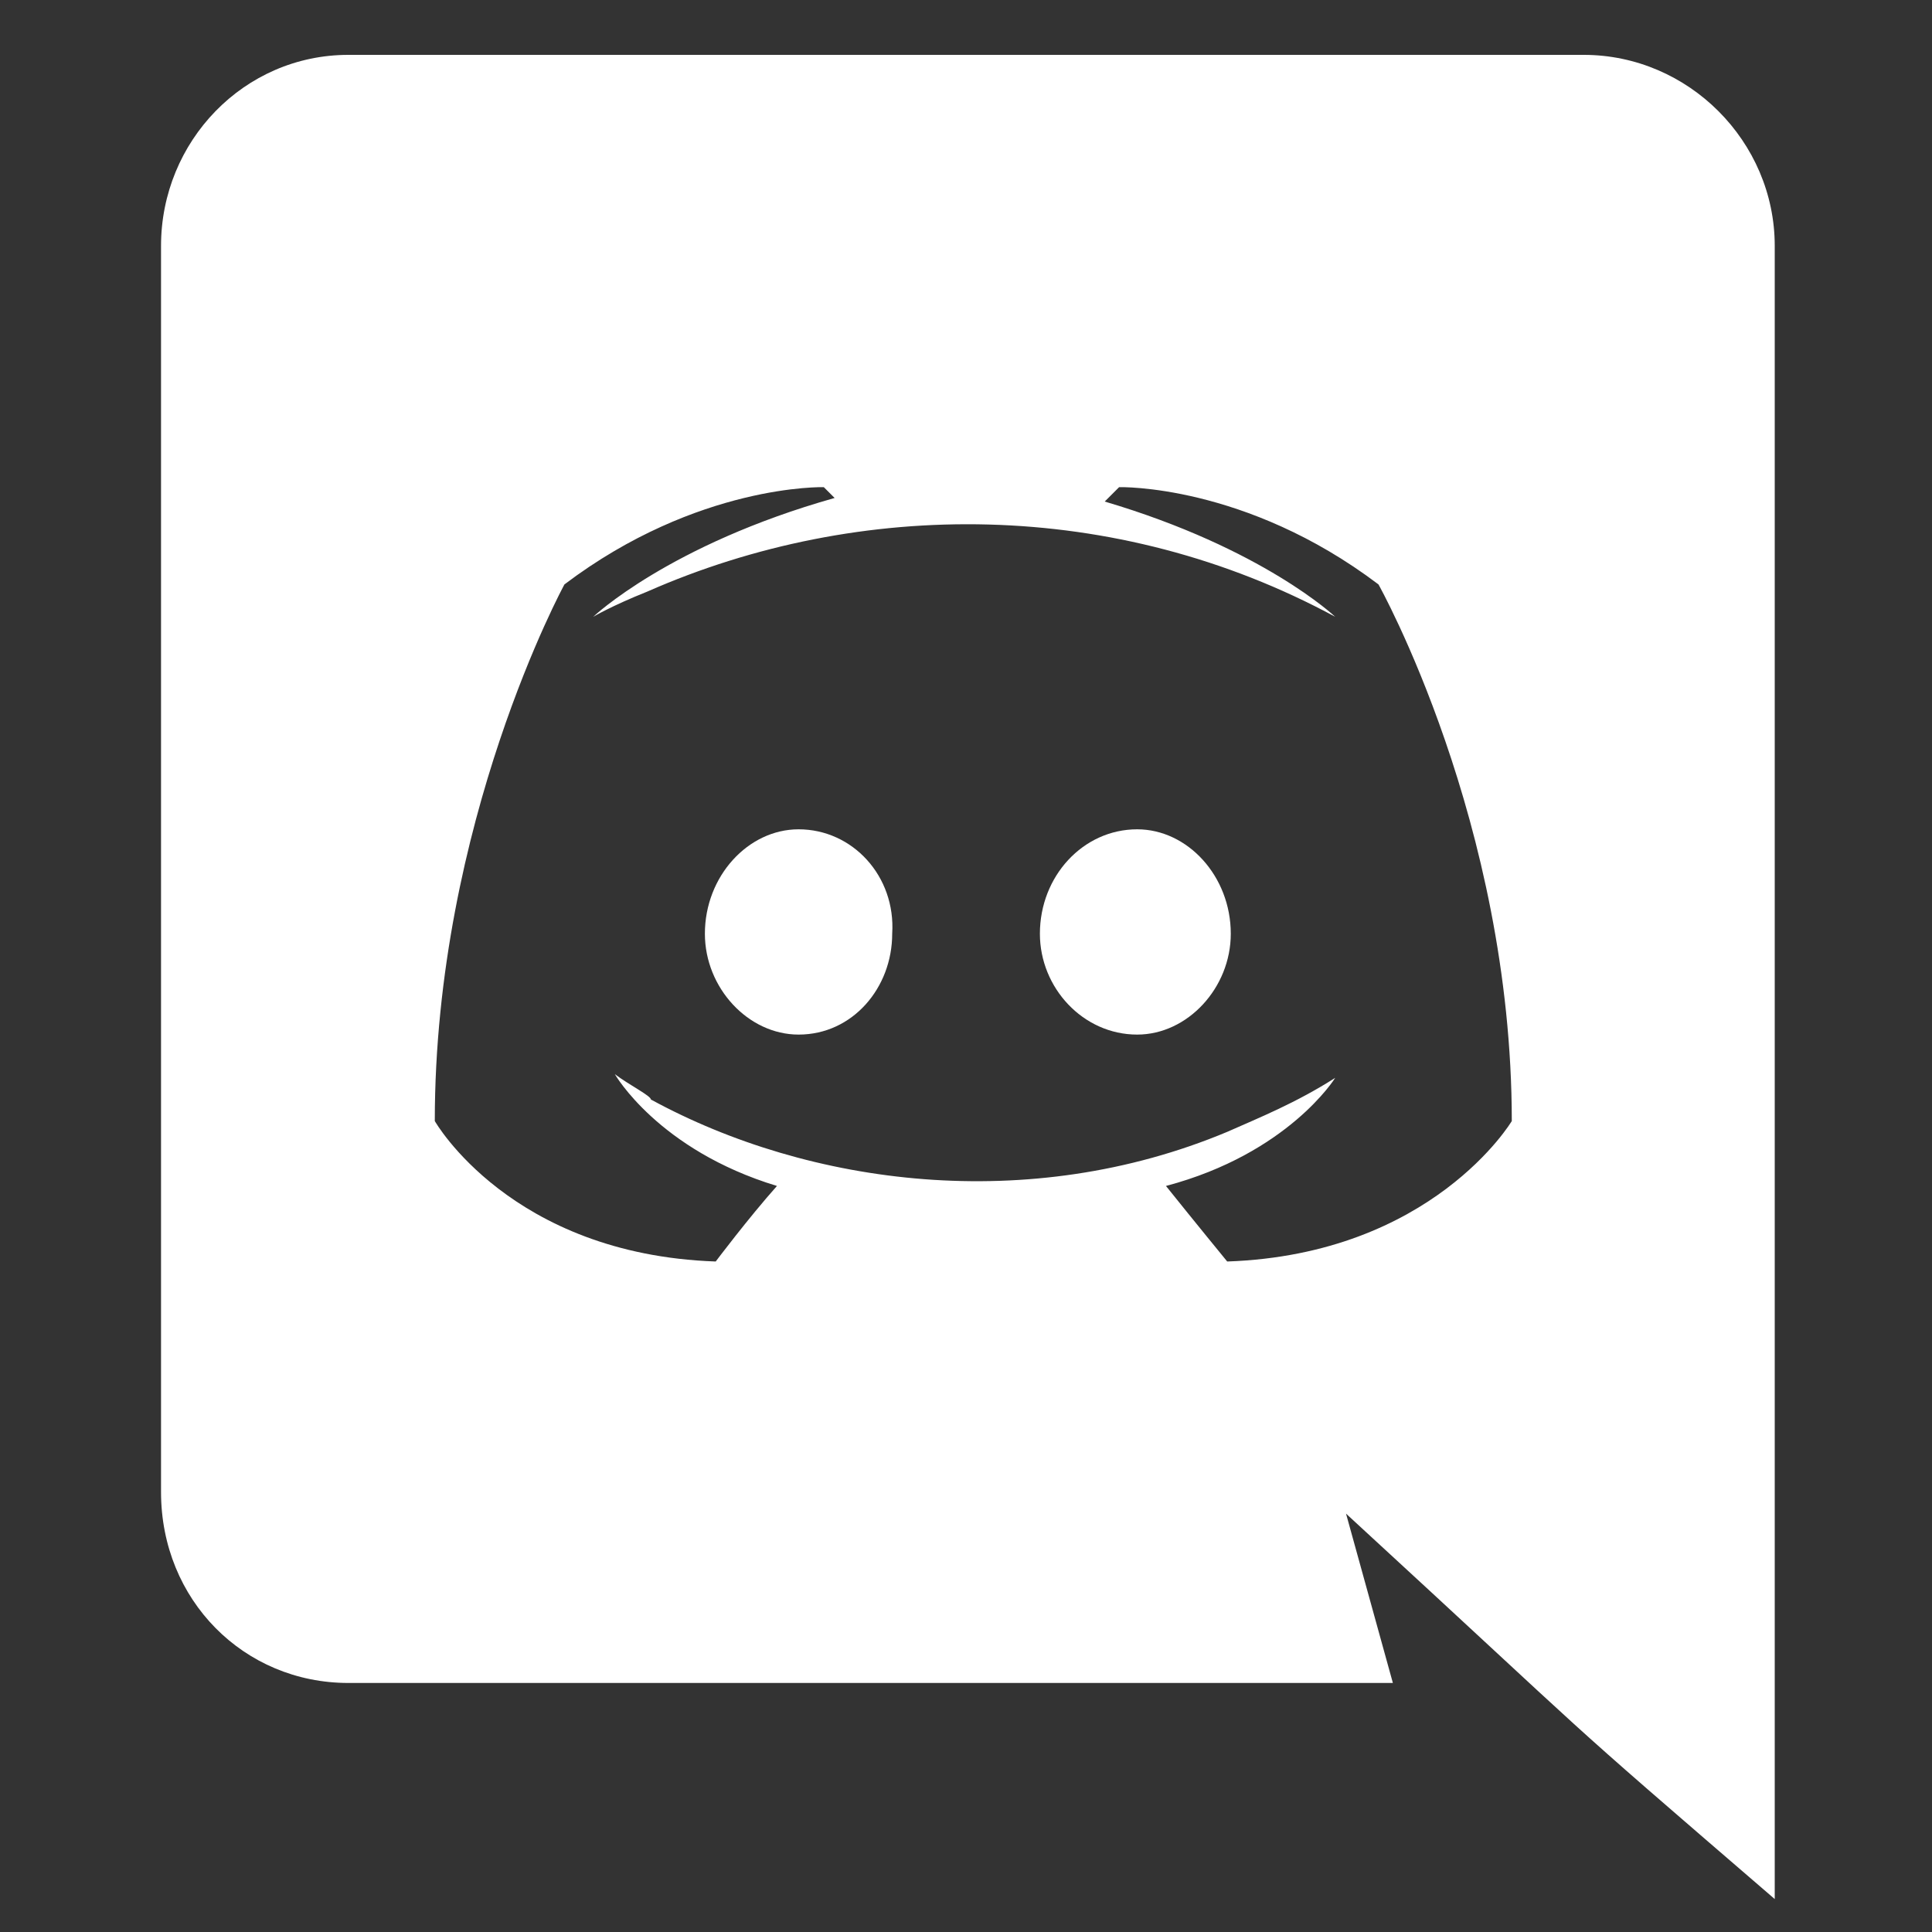
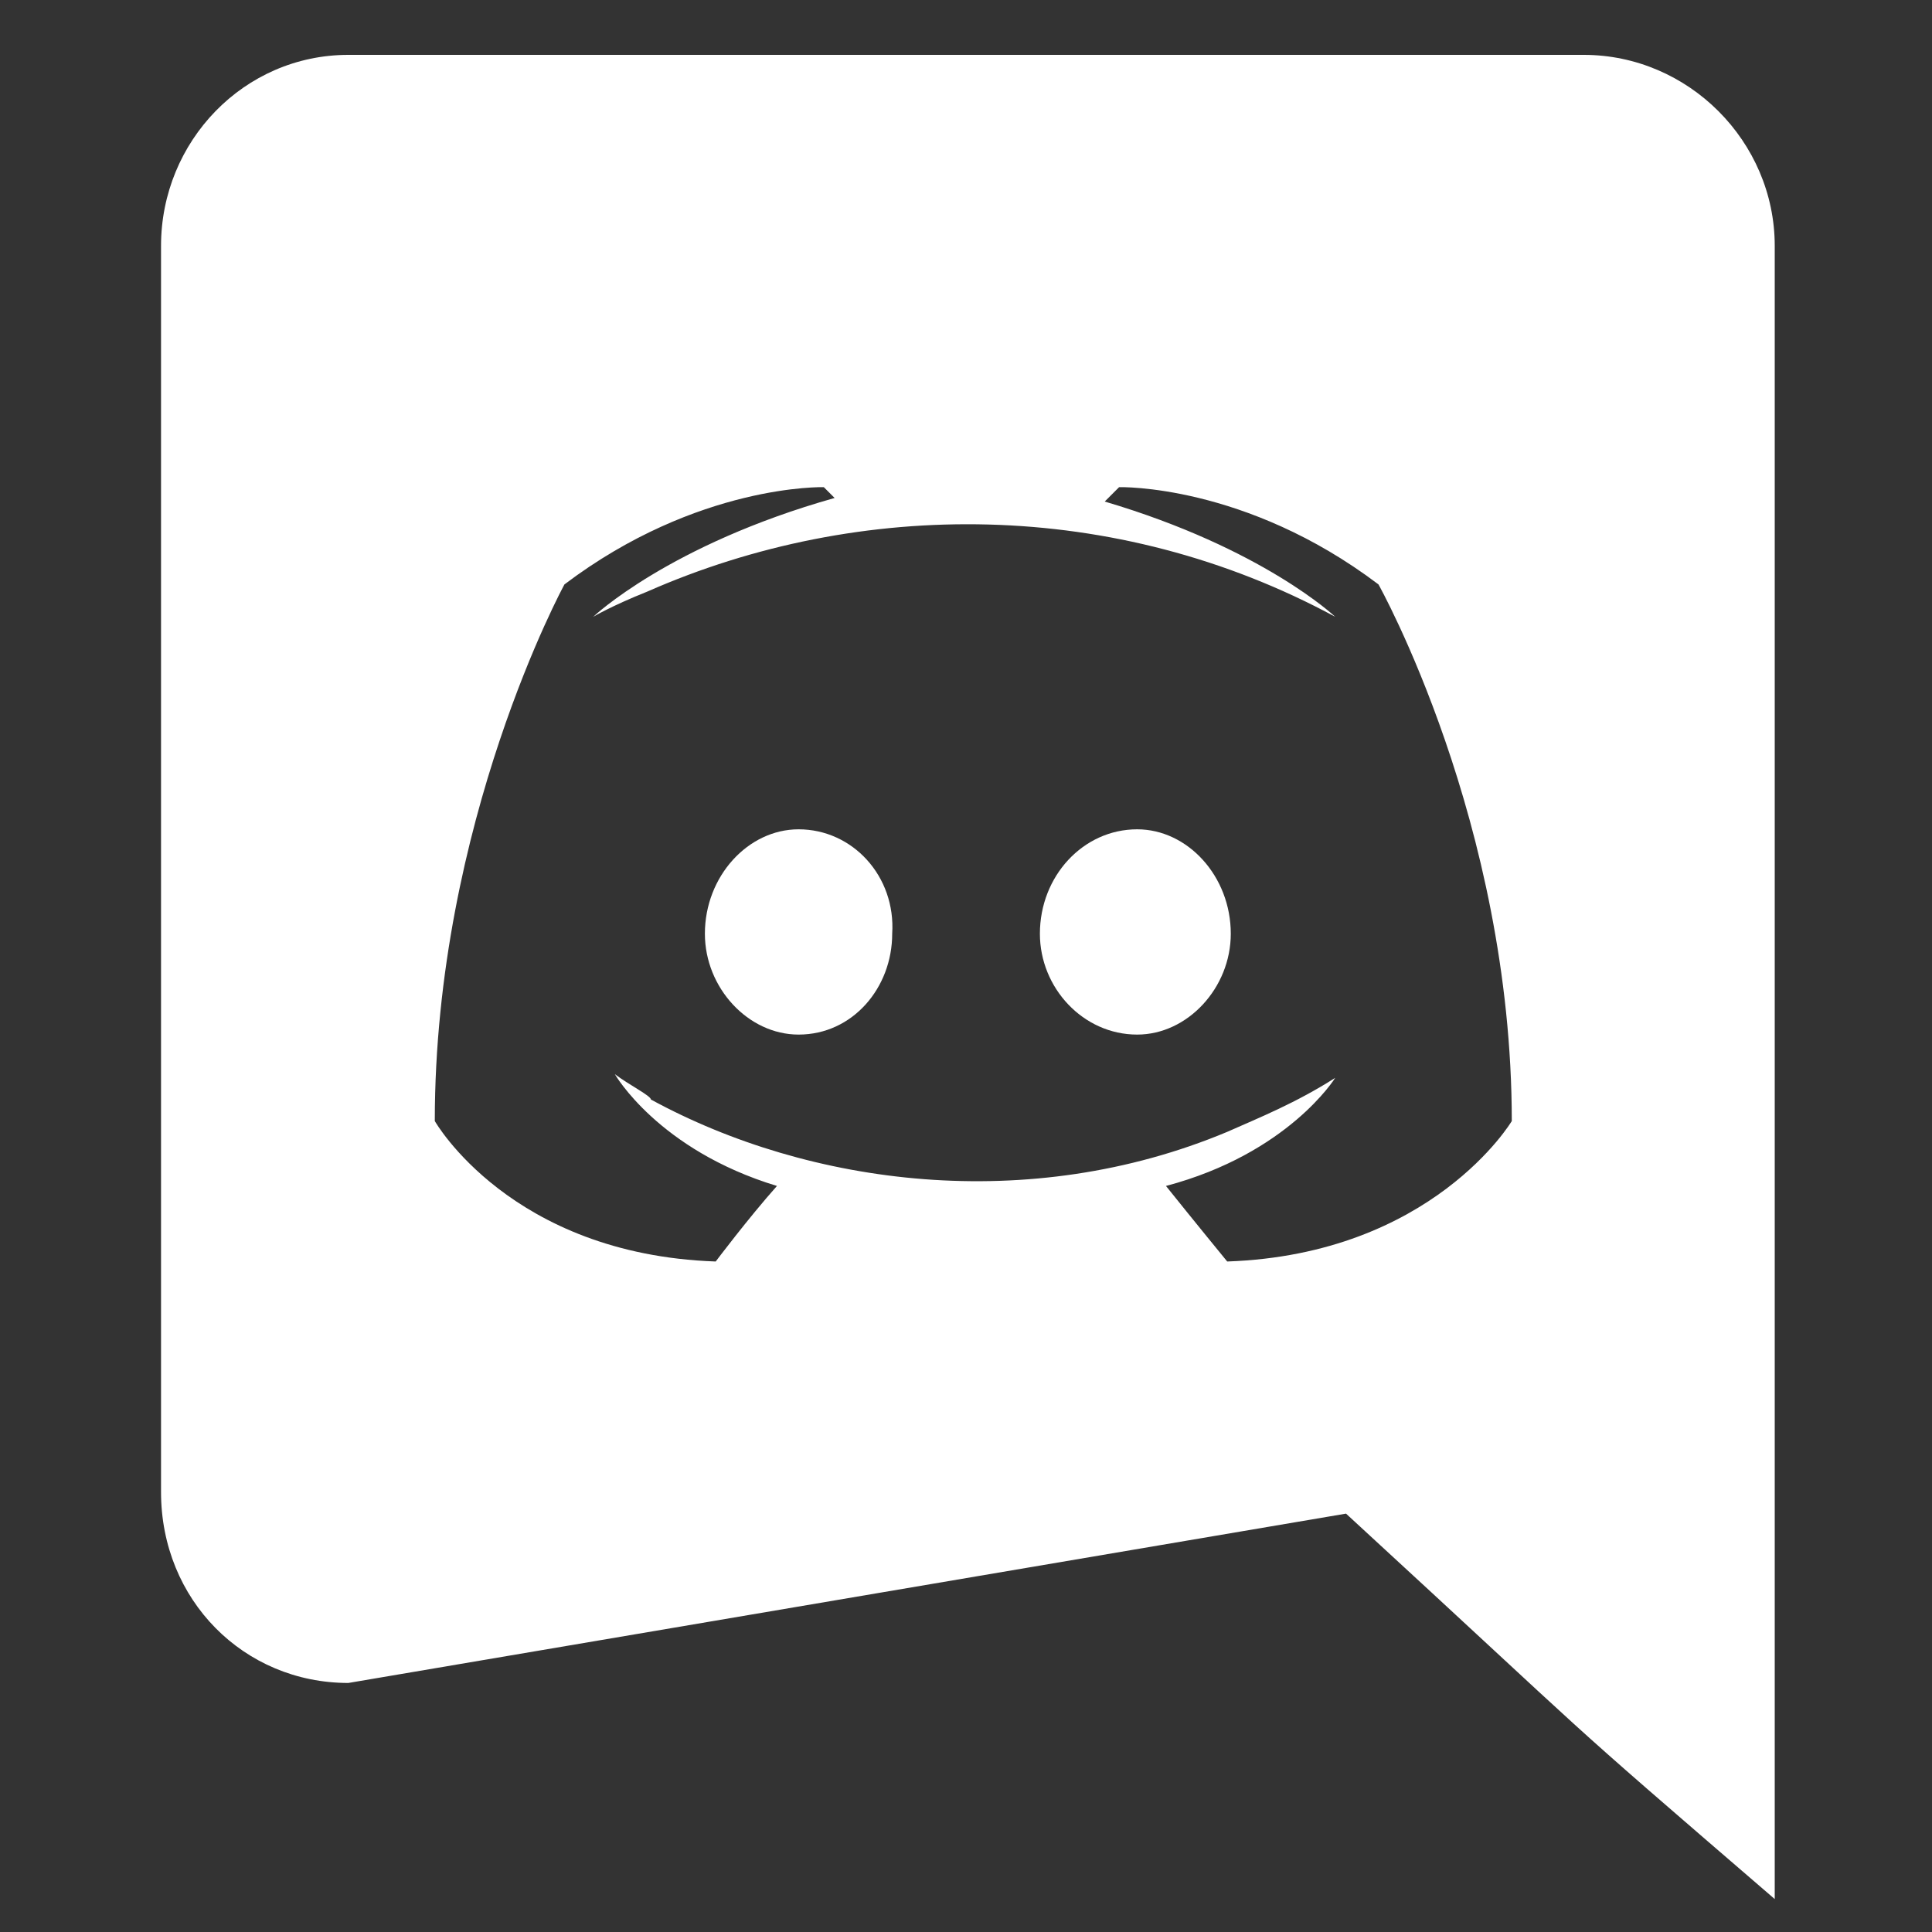
<svg xmlns="http://www.w3.org/2000/svg" width="20" height="20" viewBox="0 0 20 20" fill="none">
  <rect x="0" y="0" width="20" height="20" fill="#333333" stroke="none" />
-   <path d="M12.741 9.666C12.741 9.07 12.294 8.585 11.772 8.585C11.212 8.585 10.765 9.07 10.765 9.666C10.765 10.226 11.212 10.71 11.772 10.71C12.294 10.71 12.741 10.226 12.741 9.666ZM8.267 8.585C7.745 8.585 7.297 9.07 7.297 9.666C7.297 10.226 7.745 10.71 8.267 10.71C8.826 10.71 9.236 10.226 9.236 9.666C9.274 9.07 8.826 8.585 8.267 8.585ZM18.372 2.545C18.372 1.463 17.477 0.568 16.395 0.568L3.606 0.568C2.525 0.568 1.667 1.463 1.667 2.545L1.667 15.446C1.667 16.564 2.525 17.422 3.606 17.422H14.419L13.934 15.669C16.731 18.242 15.948 17.571 18.372 19.659L18.372 2.545ZM15.65 11.605C15.65 11.605 14.829 12.985 12.704 13.059C12.704 13.059 12.368 12.649 12.07 12.277C13.338 11.941 13.822 11.158 13.822 11.158C13.412 11.419 13.04 11.568 12.704 11.717C10.653 12.575 8.379 12.277 6.738 11.382C6.738 11.344 6.514 11.232 6.365 11.12C6.365 11.12 6.813 11.904 8.043 12.277C7.745 12.612 7.409 13.059 7.409 13.059C5.284 12.985 4.501 11.605 4.501 11.605C4.501 8.51 5.843 6.05 5.843 6.05C7.223 5.006 8.528 5.043 8.528 5.043L8.64 5.155C6.924 5.639 6.141 6.385 6.141 6.385C6.141 6.385 6.328 6.273 6.701 6.124C8.901 5.155 11.548 5.155 13.822 6.385C13.822 6.385 13.077 5.677 11.436 5.192L11.585 5.043C11.585 5.043 12.89 5.006 14.27 6.05C14.27 6.05 15.65 8.51 15.65 11.605Z" fill="white" />
+   <path d="M12.741 9.666C12.741 9.07 12.294 8.585 11.772 8.585C11.212 8.585 10.765 9.07 10.765 9.666C10.765 10.226 11.212 10.71 11.772 10.71C12.294 10.71 12.741 10.226 12.741 9.666ZM8.267 8.585C7.745 8.585 7.297 9.07 7.297 9.666C7.297 10.226 7.745 10.71 8.267 10.71C8.826 10.71 9.236 10.226 9.236 9.666C9.274 9.07 8.826 8.585 8.267 8.585ZM18.372 2.545C18.372 1.463 17.477 0.568 16.395 0.568L3.606 0.568C2.525 0.568 1.667 1.463 1.667 2.545L1.667 15.446C1.667 16.564 2.525 17.422 3.606 17.422L13.934 15.669C16.731 18.242 15.948 17.571 18.372 19.659L18.372 2.545ZM15.65 11.605C15.65 11.605 14.829 12.985 12.704 13.059C12.704 13.059 12.368 12.649 12.07 12.277C13.338 11.941 13.822 11.158 13.822 11.158C13.412 11.419 13.04 11.568 12.704 11.717C10.653 12.575 8.379 12.277 6.738 11.382C6.738 11.344 6.514 11.232 6.365 11.12C6.365 11.12 6.813 11.904 8.043 12.277C7.745 12.612 7.409 13.059 7.409 13.059C5.284 12.985 4.501 11.605 4.501 11.605C4.501 8.51 5.843 6.05 5.843 6.05C7.223 5.006 8.528 5.043 8.528 5.043L8.64 5.155C6.924 5.639 6.141 6.385 6.141 6.385C6.141 6.385 6.328 6.273 6.701 6.124C8.901 5.155 11.548 5.155 13.822 6.385C13.822 6.385 13.077 5.677 11.436 5.192L11.585 5.043C11.585 5.043 12.89 5.006 14.27 6.05C14.27 6.05 15.65 8.51 15.65 11.605Z" fill="white" />
</svg>